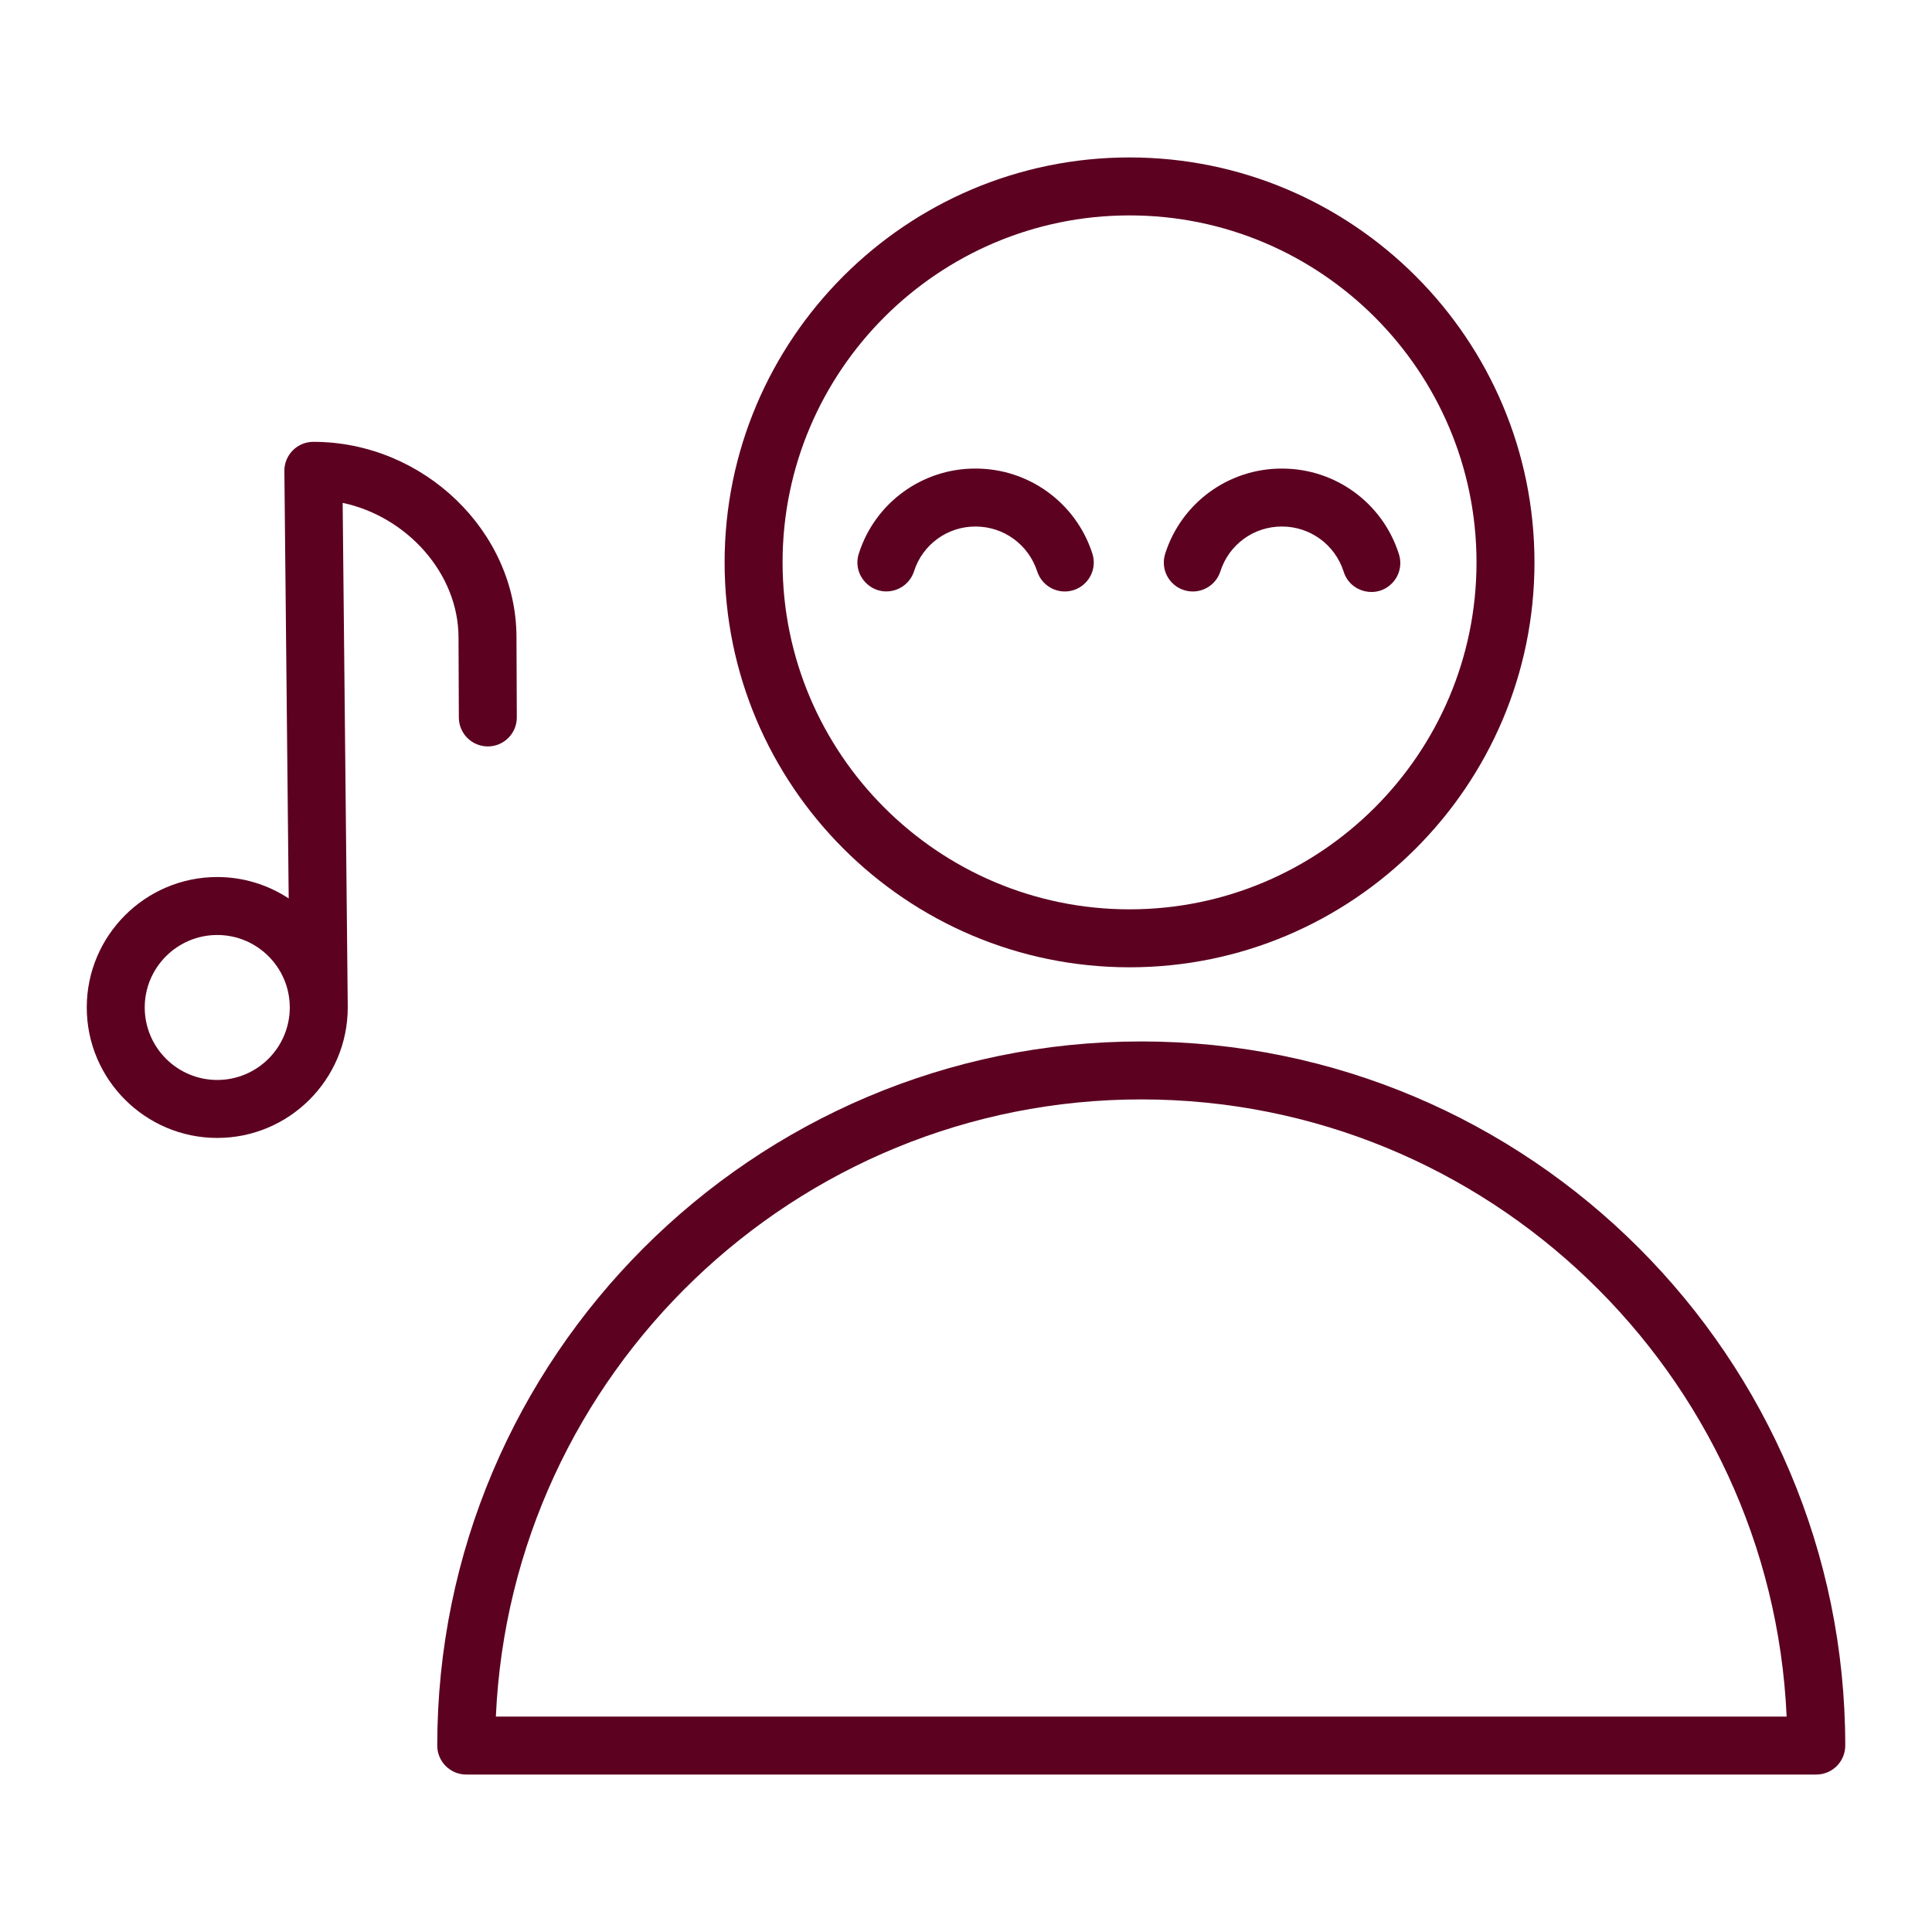
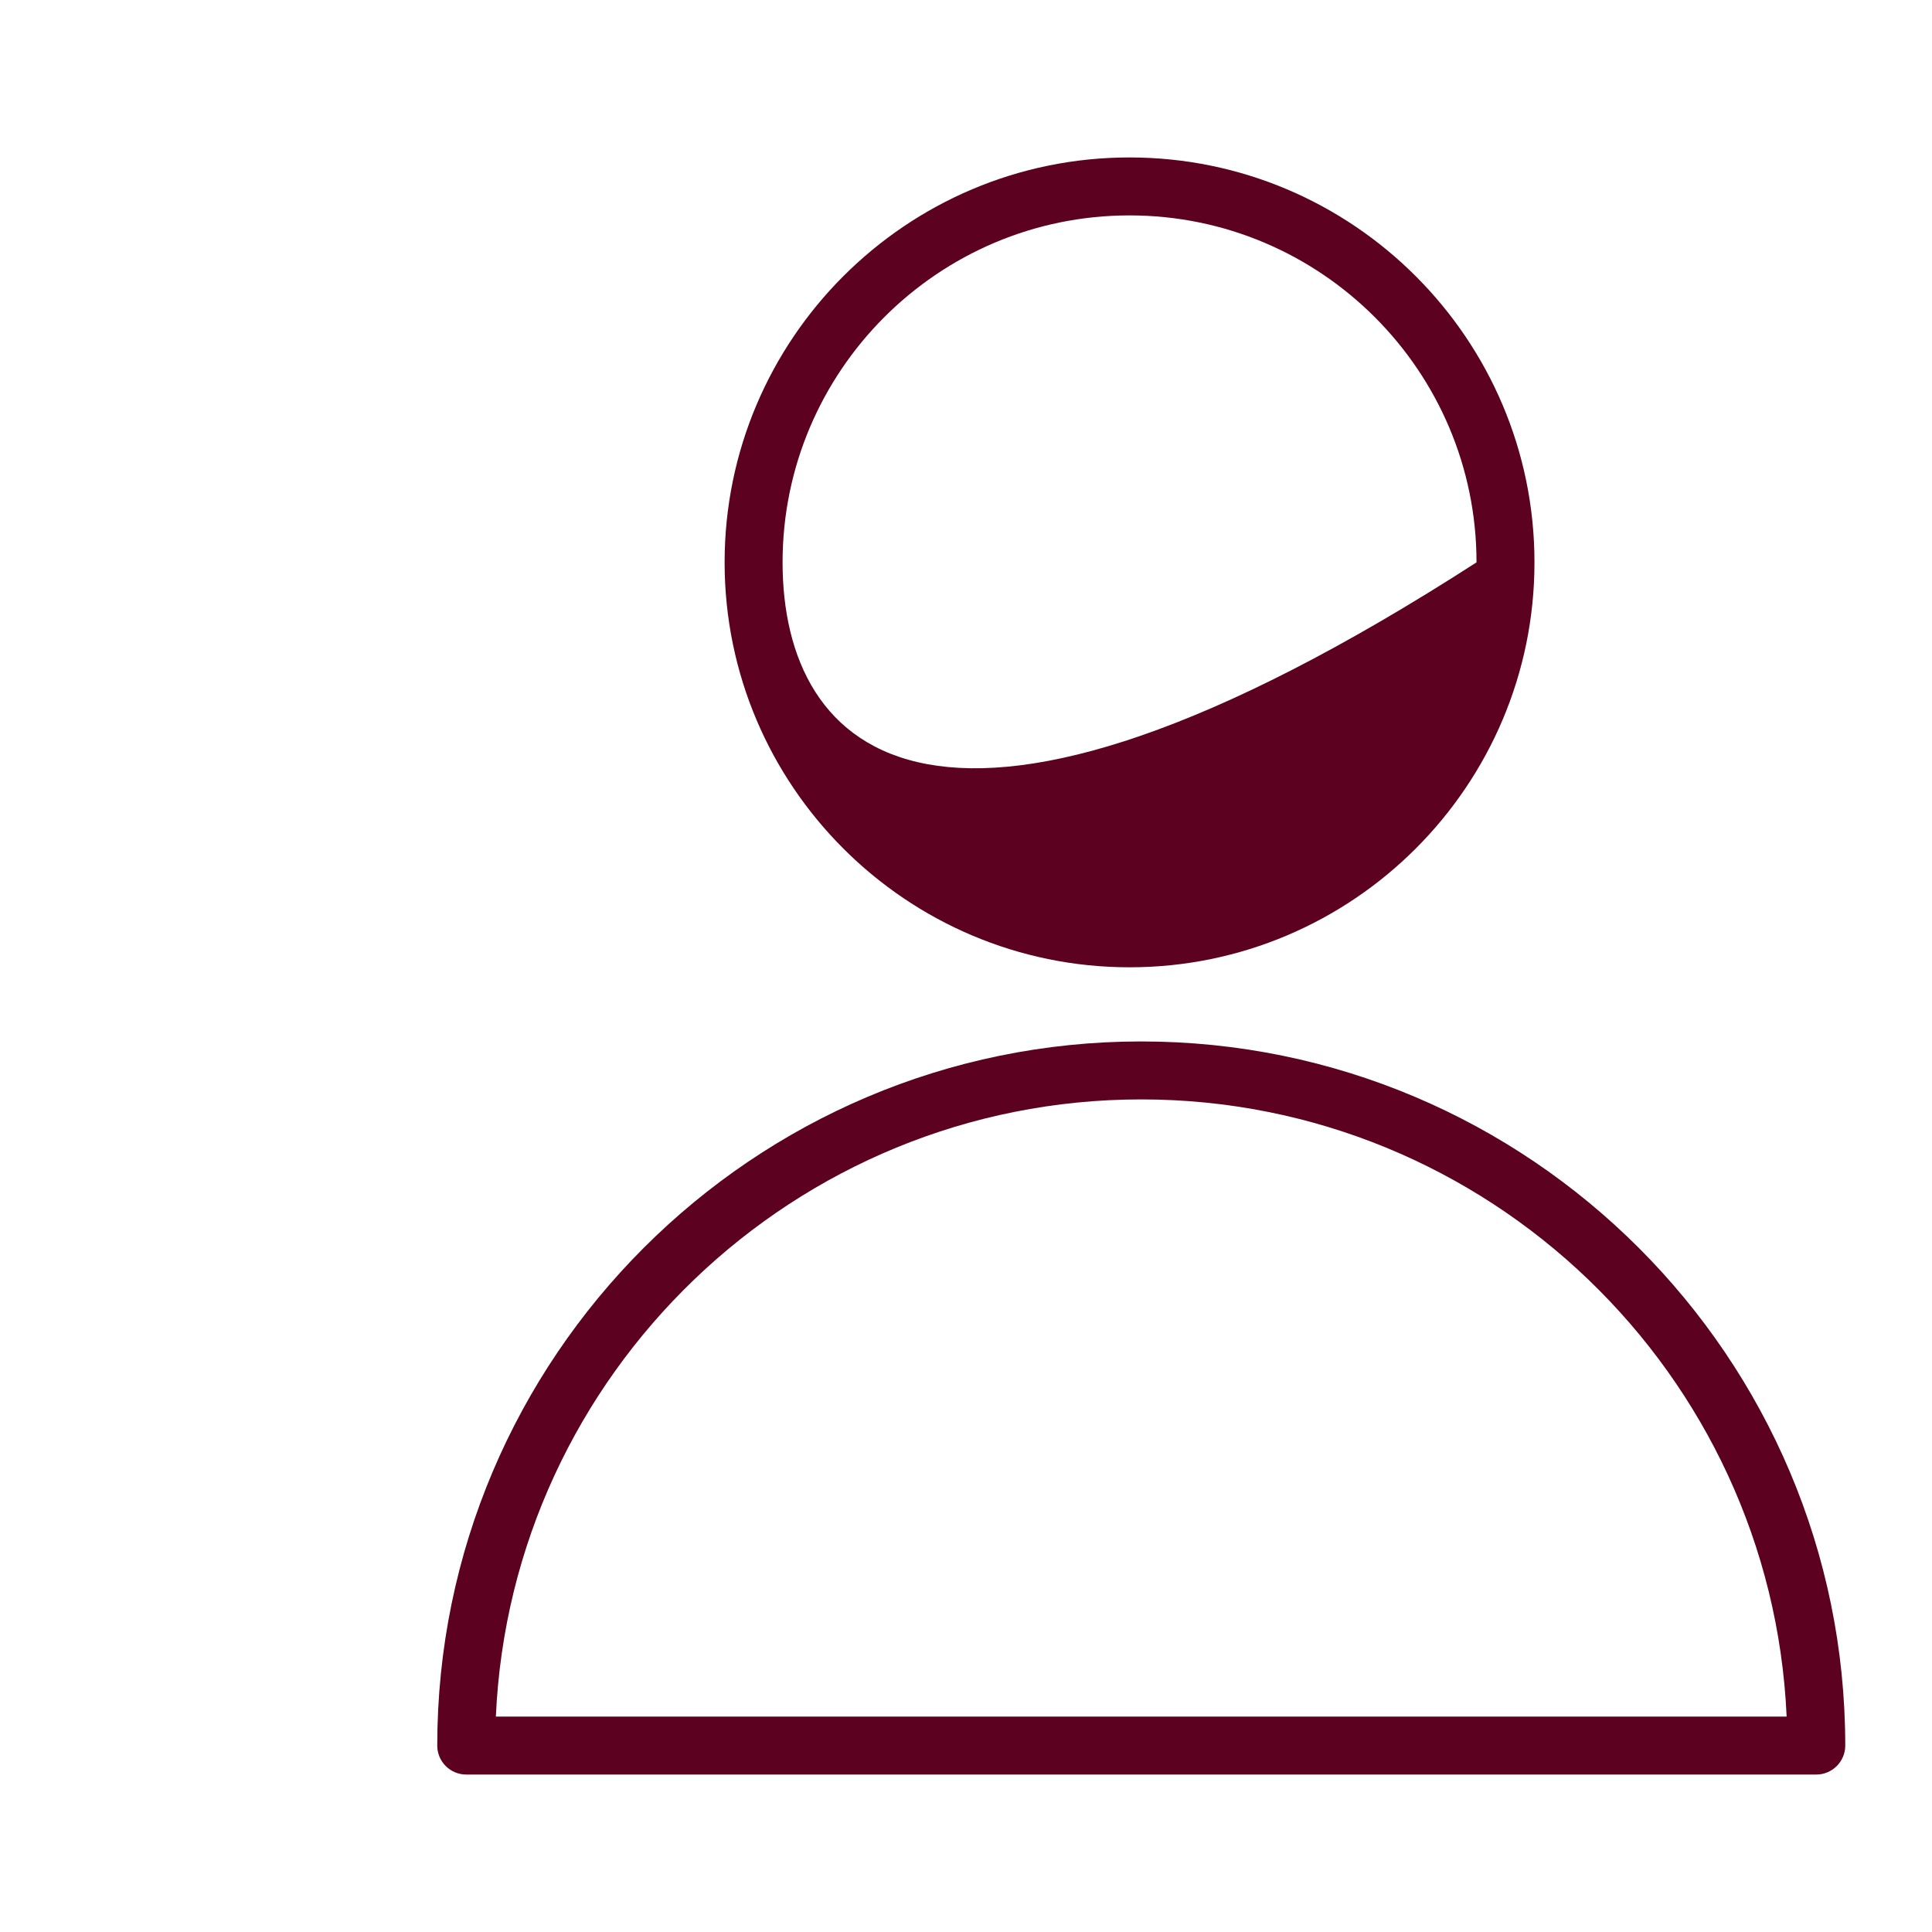
<svg xmlns="http://www.w3.org/2000/svg" viewBox="0 0 100.00 100.00" data-guides="{&quot;vertical&quot;:[],&quot;horizontal&quot;:[]}">
-   <path fill="#5c0120" stroke="none" fill-opacity="1" stroke-width="1" stroke-opacity="1" color="rgb(51, 51, 51)" fill-rule="evenodd" id="tSvge39b333c61" title="Path 9" d="M59.07 53.905C38.978 53.905 22.632 70.255 22.632 90.35C22.632 91.178 23.304 91.85 24.132 91.85C47.425 91.85 70.717 91.85 94.01 91.85C94.838 91.85 95.51 91.178 95.51 90.35C95.51 70.254 79.163 53.905 59.07 53.905ZM25.666 88.85C26.454 71.102 41.136 56.905 59.07 56.905C77.006 56.905 91.688 71.102 92.476 88.85C70.206 88.85 47.936 88.85 25.666 88.85ZM58.465 50.067C70.022 50.067 79.424 40.665 79.424 29.108C79.424 17.551 70.021 8.149 58.465 8.149C46.909 8.149 37.506 17.551 37.506 29.108C37.506 40.665 46.908 50.067 58.465 50.067ZM58.465 11.149C68.367 11.149 76.424 19.205 76.424 29.108C76.424 39.011 68.367 47.067 58.465 47.067C48.562 47.067 40.506 39.011 40.506 29.108C40.506 19.205 48.562 11.149 58.465 11.149Z" />
-   <path fill="#5c0120" stroke="none" fill-opacity="1" stroke-width="1" stroke-opacity="1" color="rgb(51, 51, 51)" fill-rule="evenodd" id="tSvg14c41b44edf" title="Path 10" d="M47.309 29.571C47.75 28.185 49.041 27.246 50.495 27.253C51.953 27.253 53.235 28.187 53.686 29.578C53.943 30.365 54.788 30.797 55.576 30.542C56.364 30.286 56.796 29.44 56.54 28.652C55.695 26.028 53.252 24.25 50.495 24.253C47.734 24.243 45.286 26.027 44.451 28.659C44.103 29.76 45.078 30.825 46.206 30.575C46.726 30.46 47.145 30.078 47.309 29.571ZM61.283 30.544C62.072 30.796 62.917 30.36 63.168 29.57C63.61 28.184 64.901 27.245 66.356 27.253C67.813 27.253 69.093 28.187 69.544 29.577C69.88 30.682 71.286 31.008 72.075 30.165C72.454 29.76 72.578 29.179 72.398 28.654C71.556 26.029 69.114 24.25 66.357 24.254C63.595 24.243 61.146 26.028 60.31 28.661C60.058 29.45 60.494 30.293 61.283 30.544ZM23.733 32.999C23.739 34.38 23.744 35.76 23.75 37.141C23.753 37.967 24.424 38.635 25.25 38.635C25.252 38.635 25.254 38.635 25.256 38.635C26.084 38.632 26.753 37.957 26.75 37.129C26.744 35.75 26.739 34.372 26.733 32.993C26.733 27.505 21.918 22.869 16.219 22.869C15.385 22.869 14.711 23.55 14.719 24.384C14.794 31.757 14.868 39.13 14.943 46.503C13.845 45.779 12.56 45.394 11.245 45.395C7.521 45.395 4.491 48.424 4.491 52.147C4.491 55.87 7.521 58.899 11.245 58.899C14.969 58.899 17.999 55.87 17.999 52.147C17.999 52.146 17.999 52.145 17.999 52.144C17.999 52.14 18 52.135 18 52.131C17.912 43.43 17.824 34.729 17.736 26.028C21.068 26.735 23.733 29.688 23.733 32.999ZM11.245 55.899C9.173 55.897 7.494 54.219 7.491 52.147C7.491 50.078 9.175 48.395 11.245 48.395C13.315 48.395 14.999 50.078 14.999 52.147C14.996 54.219 13.317 55.897 11.245 55.899Z" />
+   <path fill="#5c0120" stroke="none" fill-opacity="1" stroke-width="1" stroke-opacity="1" color="rgb(51, 51, 51)" fill-rule="evenodd" id="tSvge39b333c61" title="Path 9" d="M59.07 53.905C38.978 53.905 22.632 70.255 22.632 90.35C22.632 91.178 23.304 91.85 24.132 91.85C47.425 91.85 70.717 91.85 94.01 91.85C94.838 91.85 95.51 91.178 95.51 90.35C95.51 70.254 79.163 53.905 59.07 53.905ZM25.666 88.85C26.454 71.102 41.136 56.905 59.07 56.905C77.006 56.905 91.688 71.102 92.476 88.85C70.206 88.85 47.936 88.85 25.666 88.85ZM58.465 50.067C70.022 50.067 79.424 40.665 79.424 29.108C79.424 17.551 70.021 8.149 58.465 8.149C46.909 8.149 37.506 17.551 37.506 29.108C37.506 40.665 46.908 50.067 58.465 50.067ZM58.465 11.149C68.367 11.149 76.424 19.205 76.424 29.108C48.562 47.067 40.506 39.011 40.506 29.108C40.506 19.205 48.562 11.149 58.465 11.149Z" />
  <defs />
</svg>